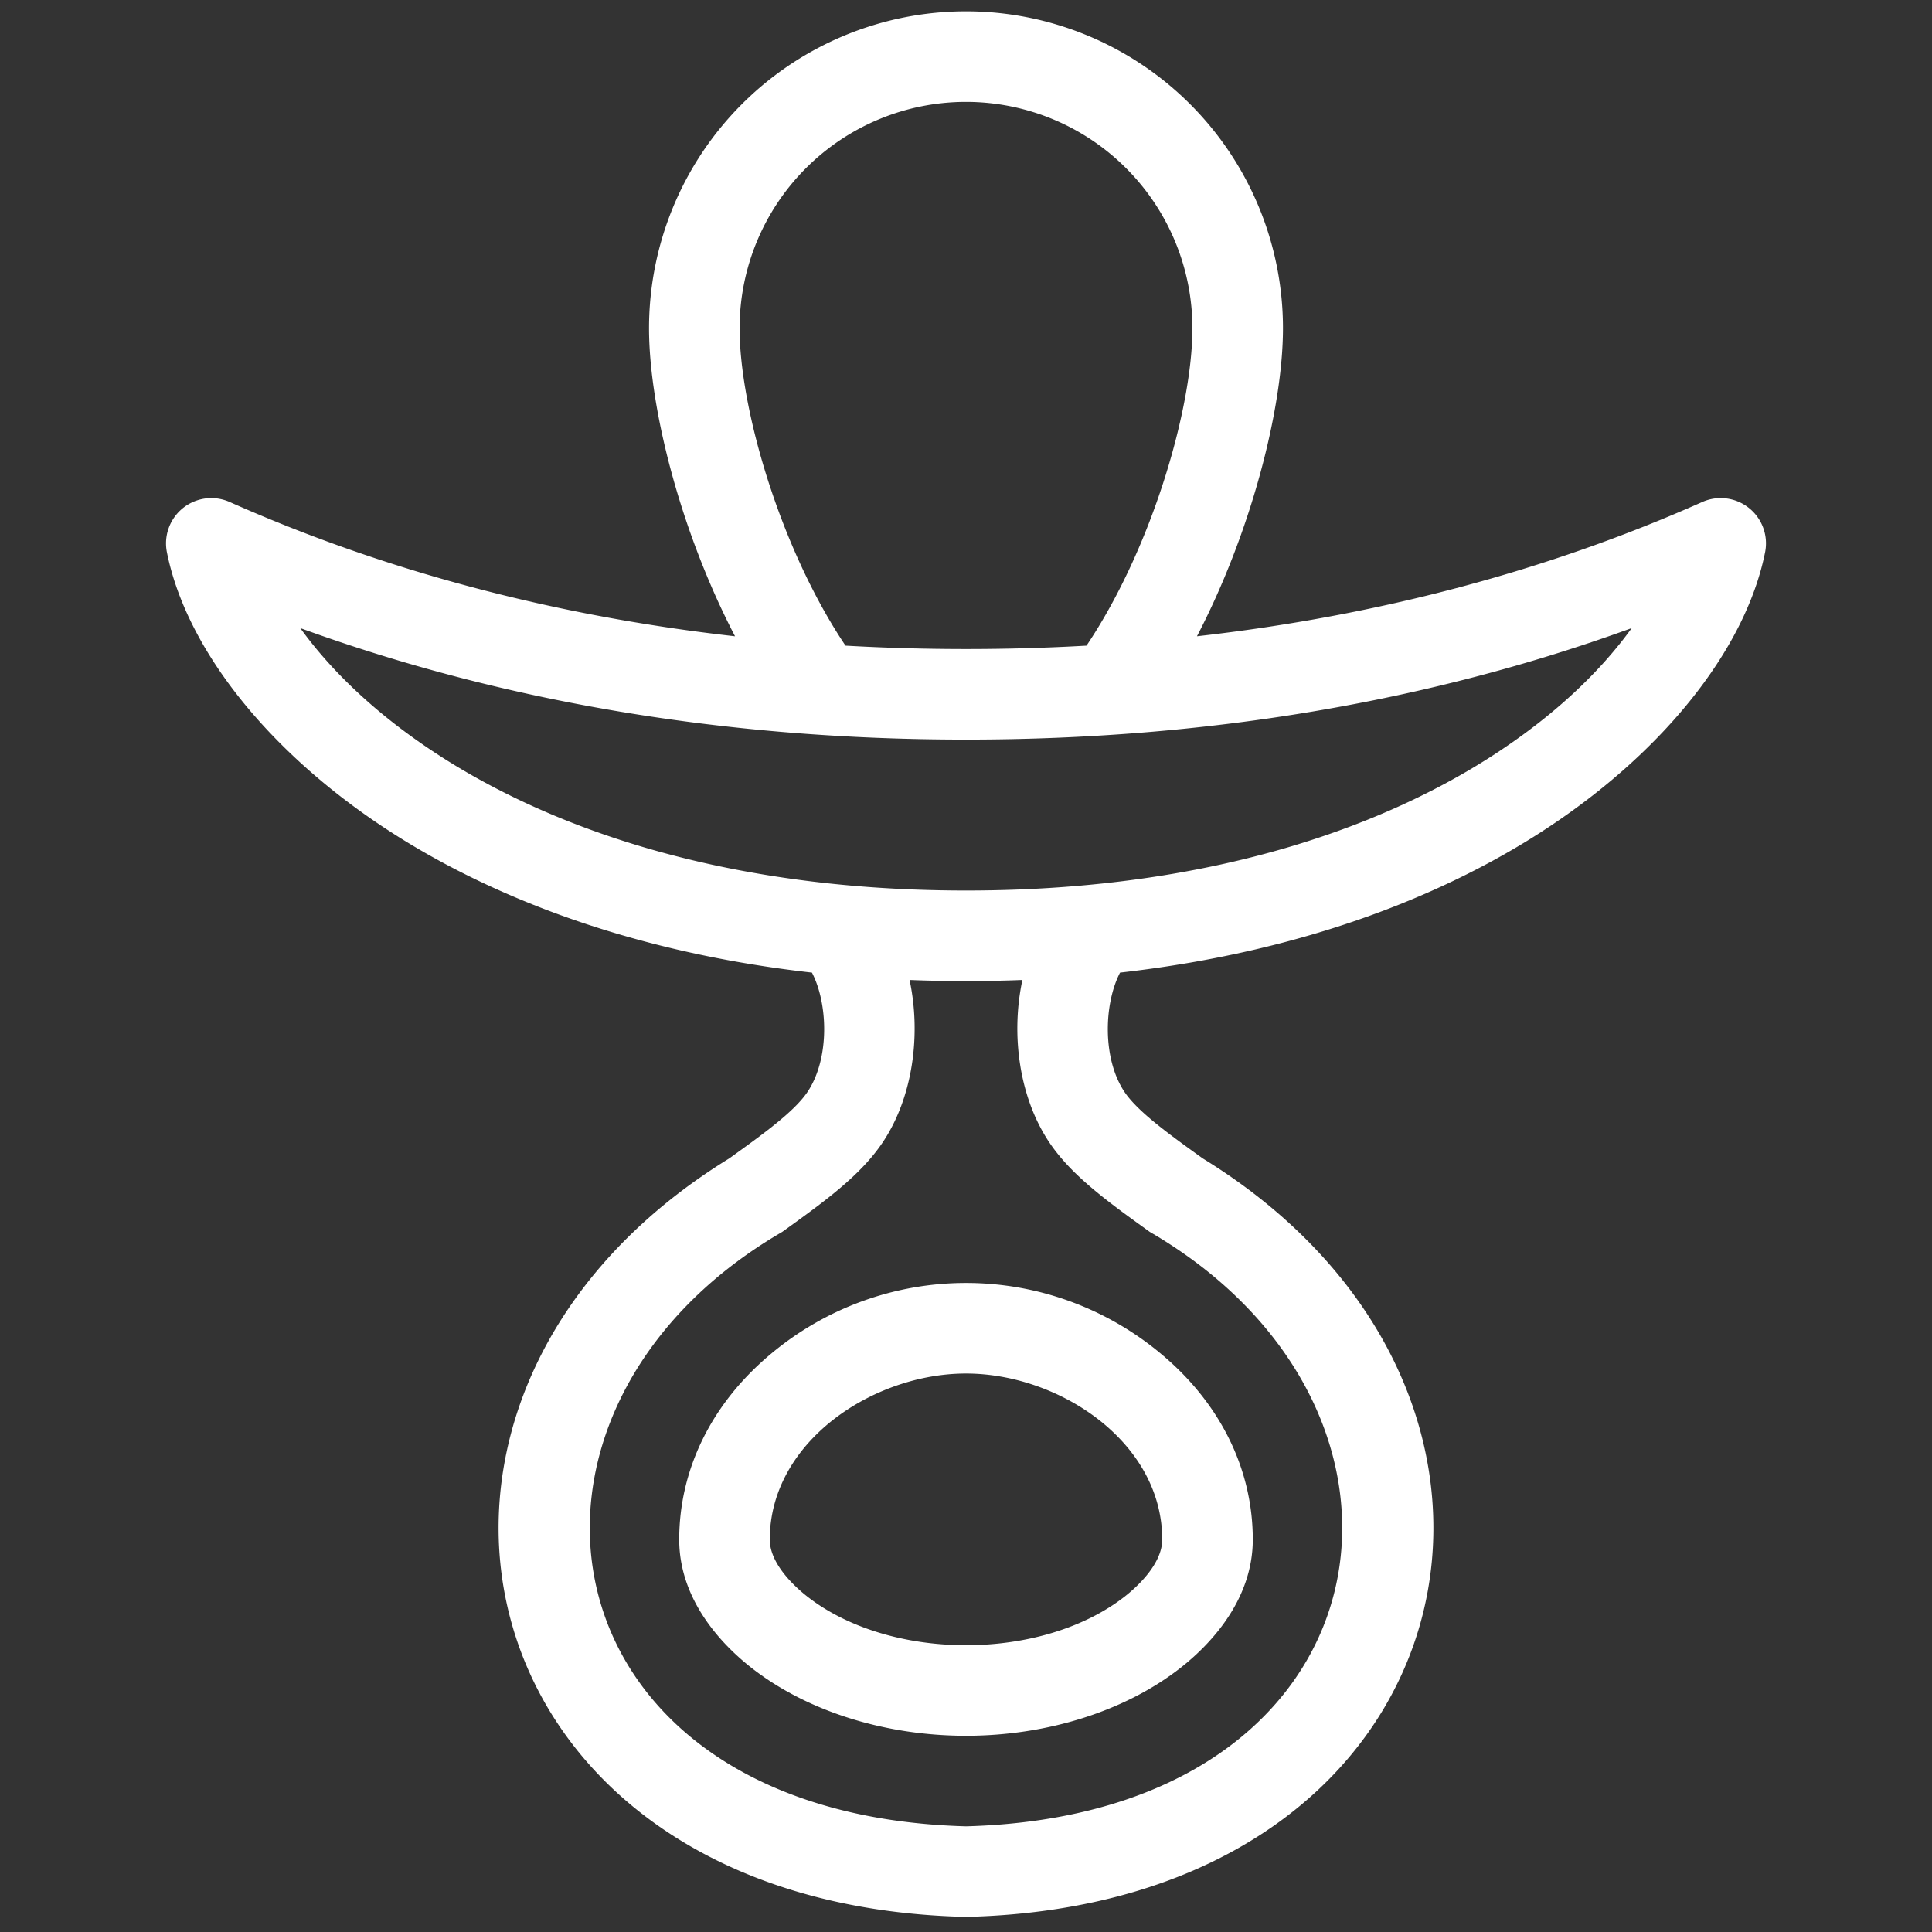
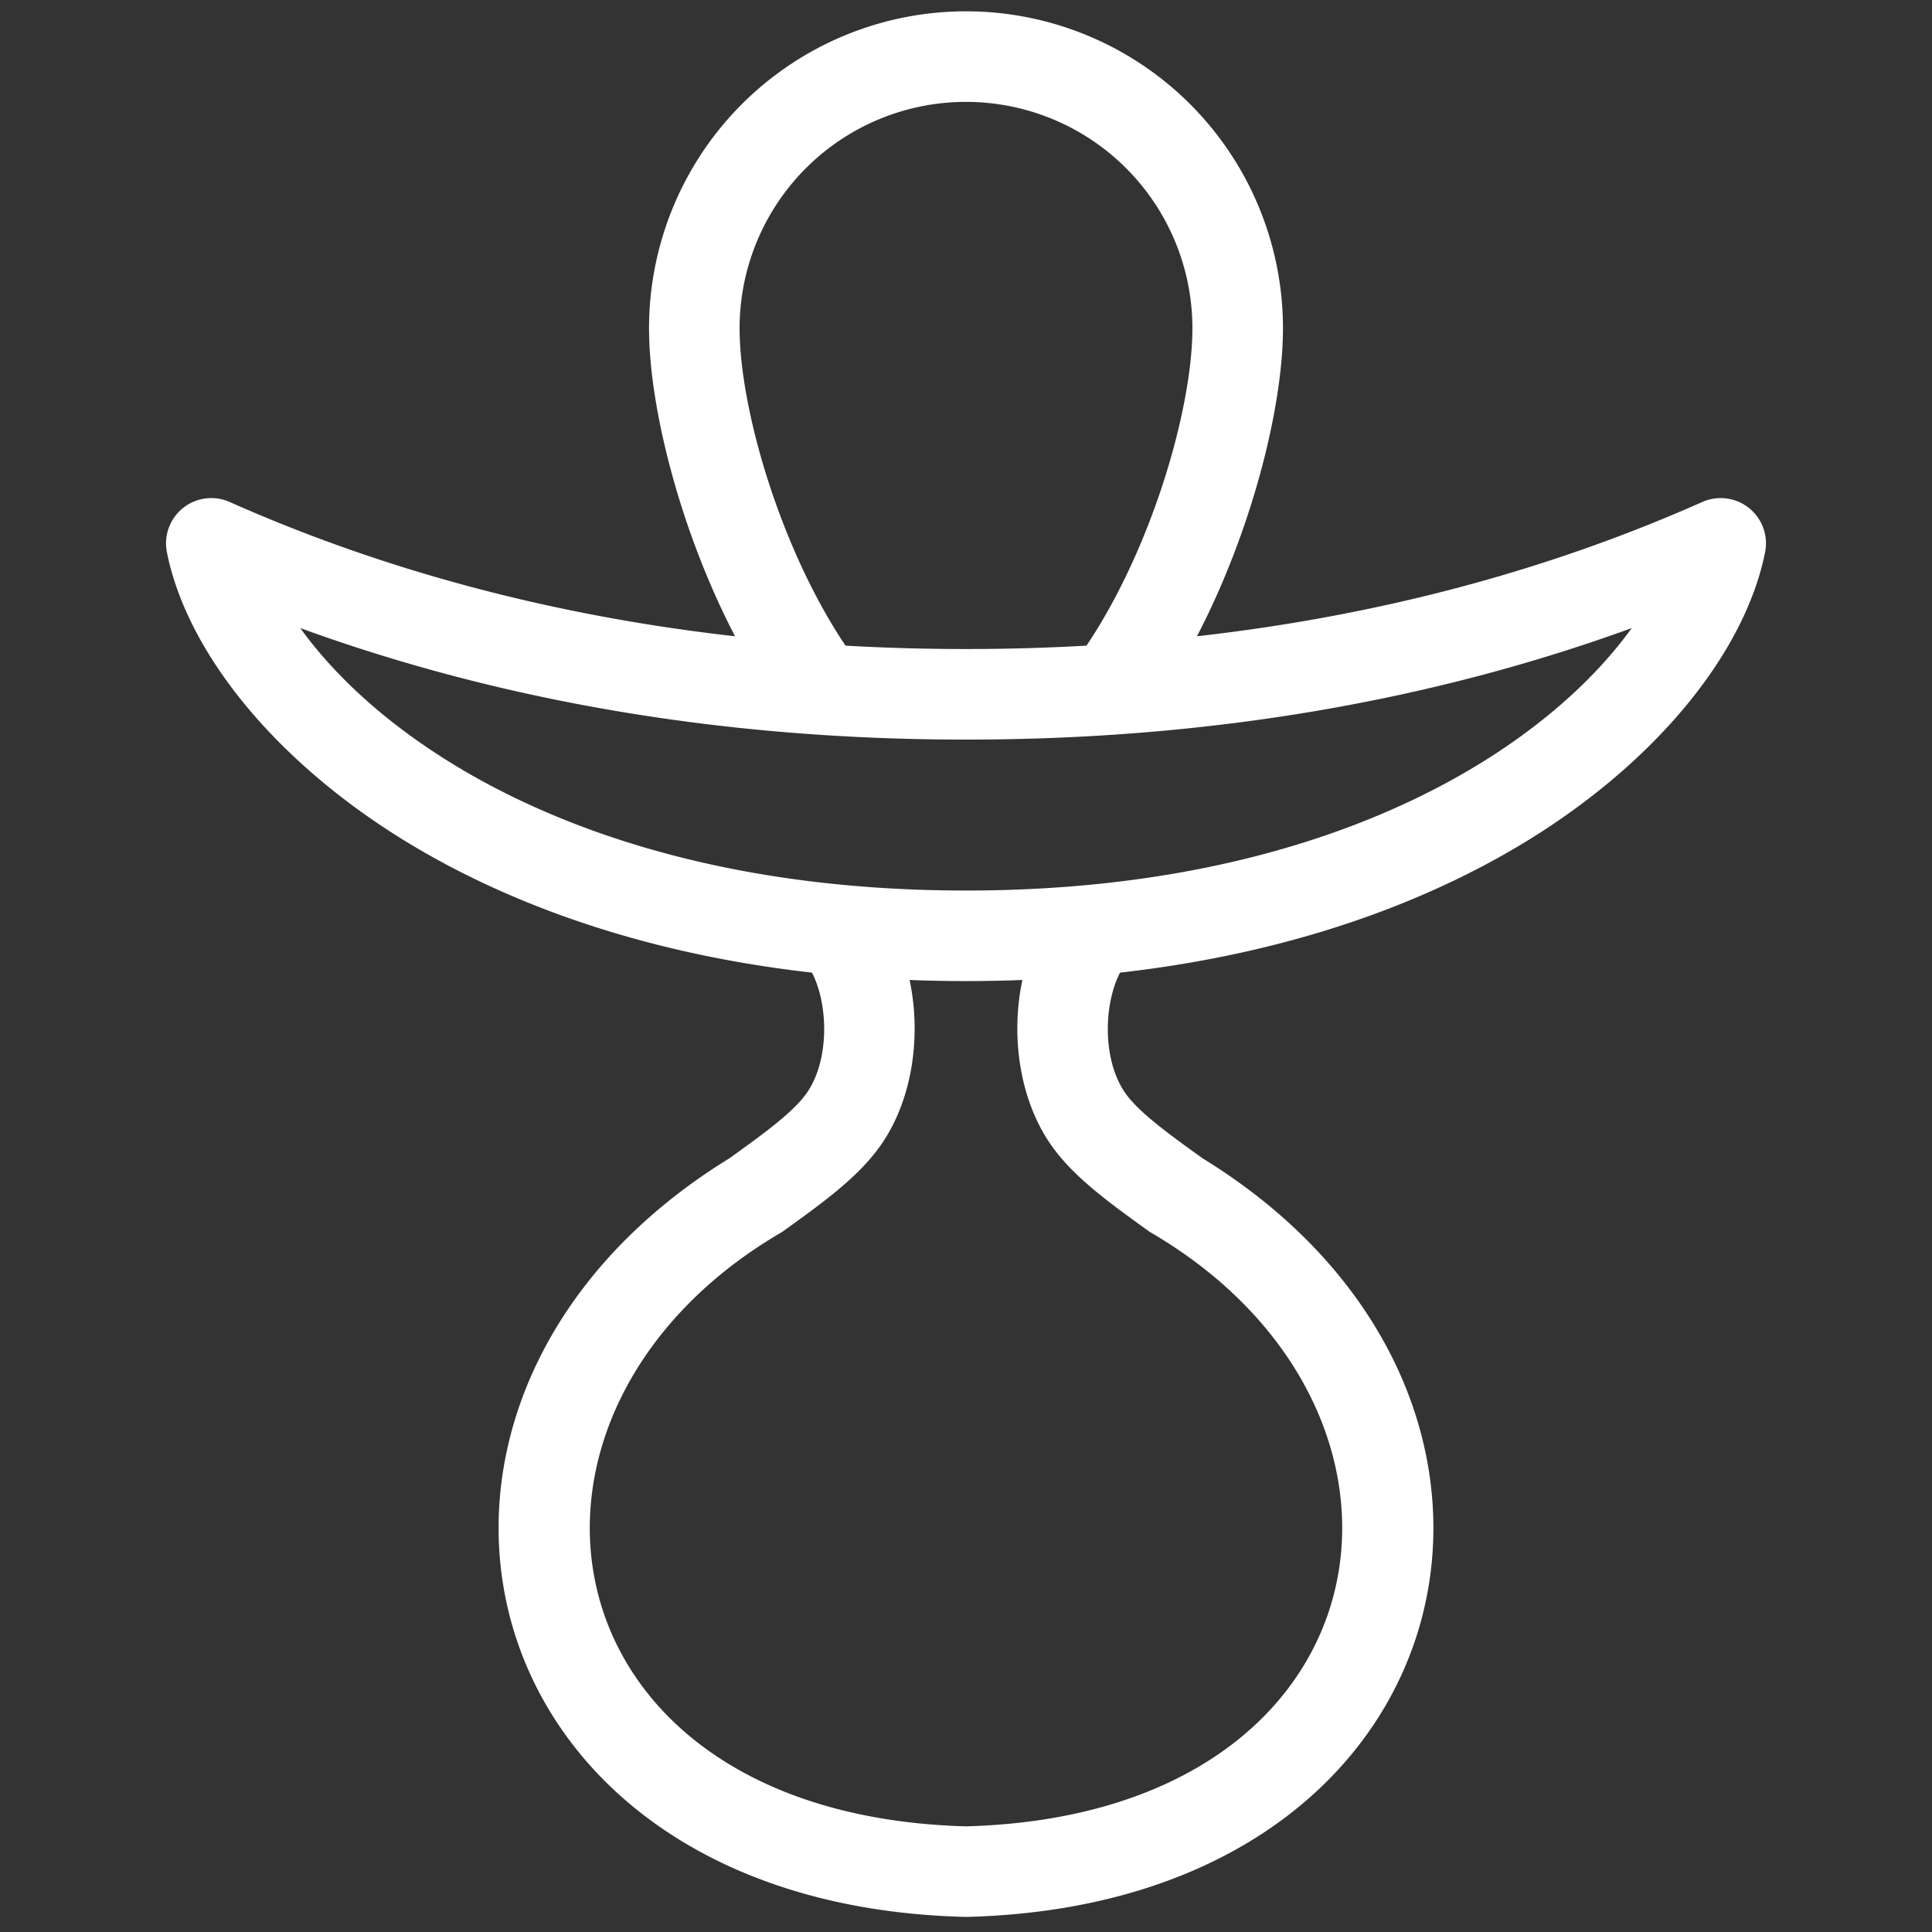
<svg xmlns="http://www.w3.org/2000/svg" width="512" height="512" x="0" y="0" viewBox="0 0 512 512" style="enable-background:new 0 0 512 512" xml:space="preserve" class="">
  <rect x="0" y="0" width="512" height="512" fill="#333333" stroke="none" />
  <g>
    <g id="_10-Pacifier" data-name="10-Pacifier">
      <g id="linear_color" data-name="linear color">
-         <path d="M204.317,358.781C188.637,371.849,180,389.329,180,408c0,16.492,11.934,28.33,19.046,33.917C213.671,453.409,234.43,460,256,460s42.329-6.591,56.954-18.083C320.067,436.329,332,424.491,332,408c0-18.671-8.637-36.151-24.317-49.219a80.5,80.5,0,0,0-103.366,0ZM308,408c0,6.579-6.9,12.713-9.873,15.046h0C287.649,431.279,272.3,436,256,436s-31.649-4.721-42.127-12.954C210.9,420.713,204,414.579,204,408c0-25.93,27.4-44,52-44S308,382.07,308,408Z" fill="#ffffff" data-original="#000000" style="" />
        <path d="M463.5,134.631a12,12,0,0,0-12.373-1.6c-41.118,18.275-85.976,30.174-133.919,35.585C331.689,140.807,340,108.013,340,87a84,84,0,0,0-168,0c0,21.013,8.311,53.807,22.793,81.619-47.943-5.411-92.8-17.31-133.919-35.585a12,12,0,0,0-16.641,13.32c5.221,26.1,27.772,54.055,60.325,74.77,22.426,14.272,58.483,30.74,110.62,36.631,4.249,8.169,4.762,22.7-1.162,31.589-3.5,5.243-11.874,11.265-20.745,17.64C90.6,370.126,121.064,504.819,256,508c135.127-3.235,165.268-138,62.727-201.015-8.869-6.376-17.247-12.4-20.742-17.64-5.925-8.892-5.412-23.421-1.163-31.59,52.137-5.891,88.194-22.359,110.62-36.631,32.553-20.715,55.1-48.667,60.325-74.77A12,12,0,0,0,463.5,134.631ZM196,87a60,60,0,0,1,120,0c0,21.1-10.645,58.128-28.062,84.1q-15.769.9-31.938.9t-31.938-.9C206.645,145.128,196,108.1,196,87Zm82.016,215.656c5.915,8.874,15.549,15.8,26.7,23.817C386.493,374,369.63,480.935,256,484c-113.723-3.1-130.43-110.041-48.718-157.526,11.153-8.019,20.787-14.944,26.7-23.819,7.931-11.9,10.166-28.464,7.063-42.953,9.669.393,20.235.393,29.9,0C267.849,274.191,270.084,290.755,278.016,302.656Zm116.542-101.78C369.378,216.9,324.9,236,256,236s-113.378-19.1-138.558-35.124c-17.493-11.132-29.8-23.24-37.864-34.429C133.47,186.07,192.669,196,256,196s122.53-9.93,176.422-29.553C424.36,177.636,412.051,189.744,394.558,200.876Z" fill="#ffffff" data-original="#000000" style="" />
      </g>
    </g>
  </g>
</svg>